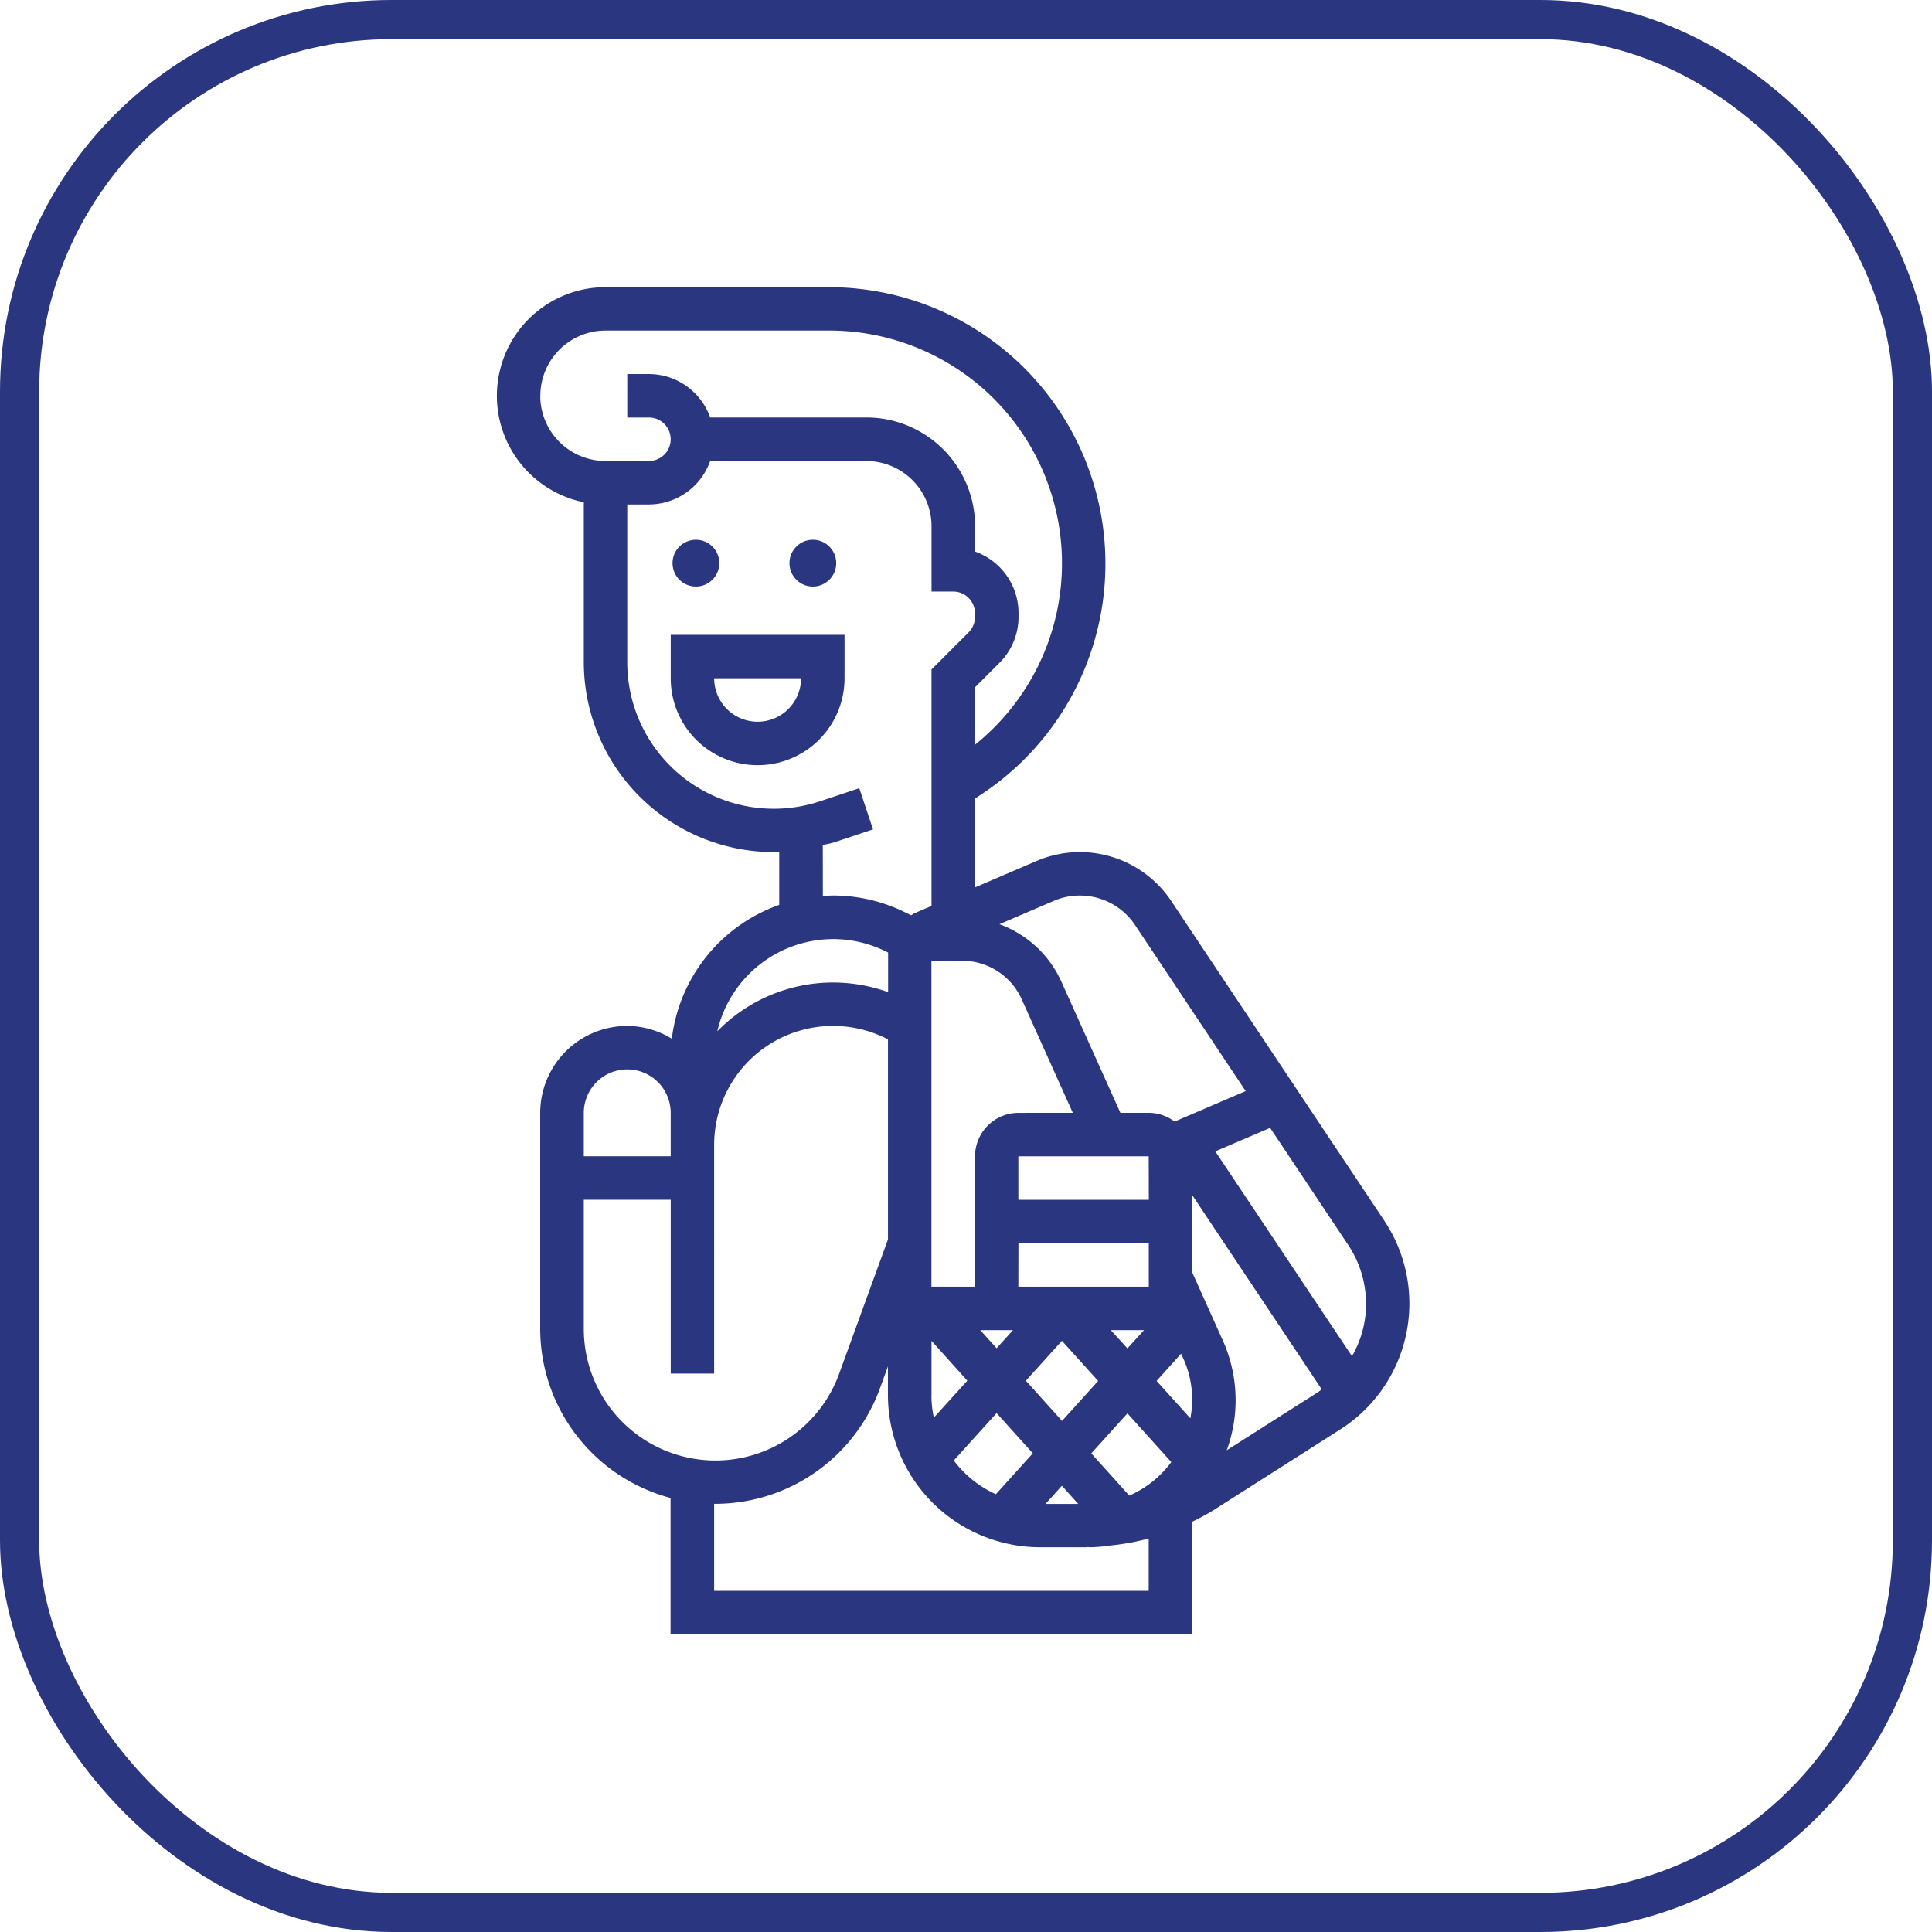
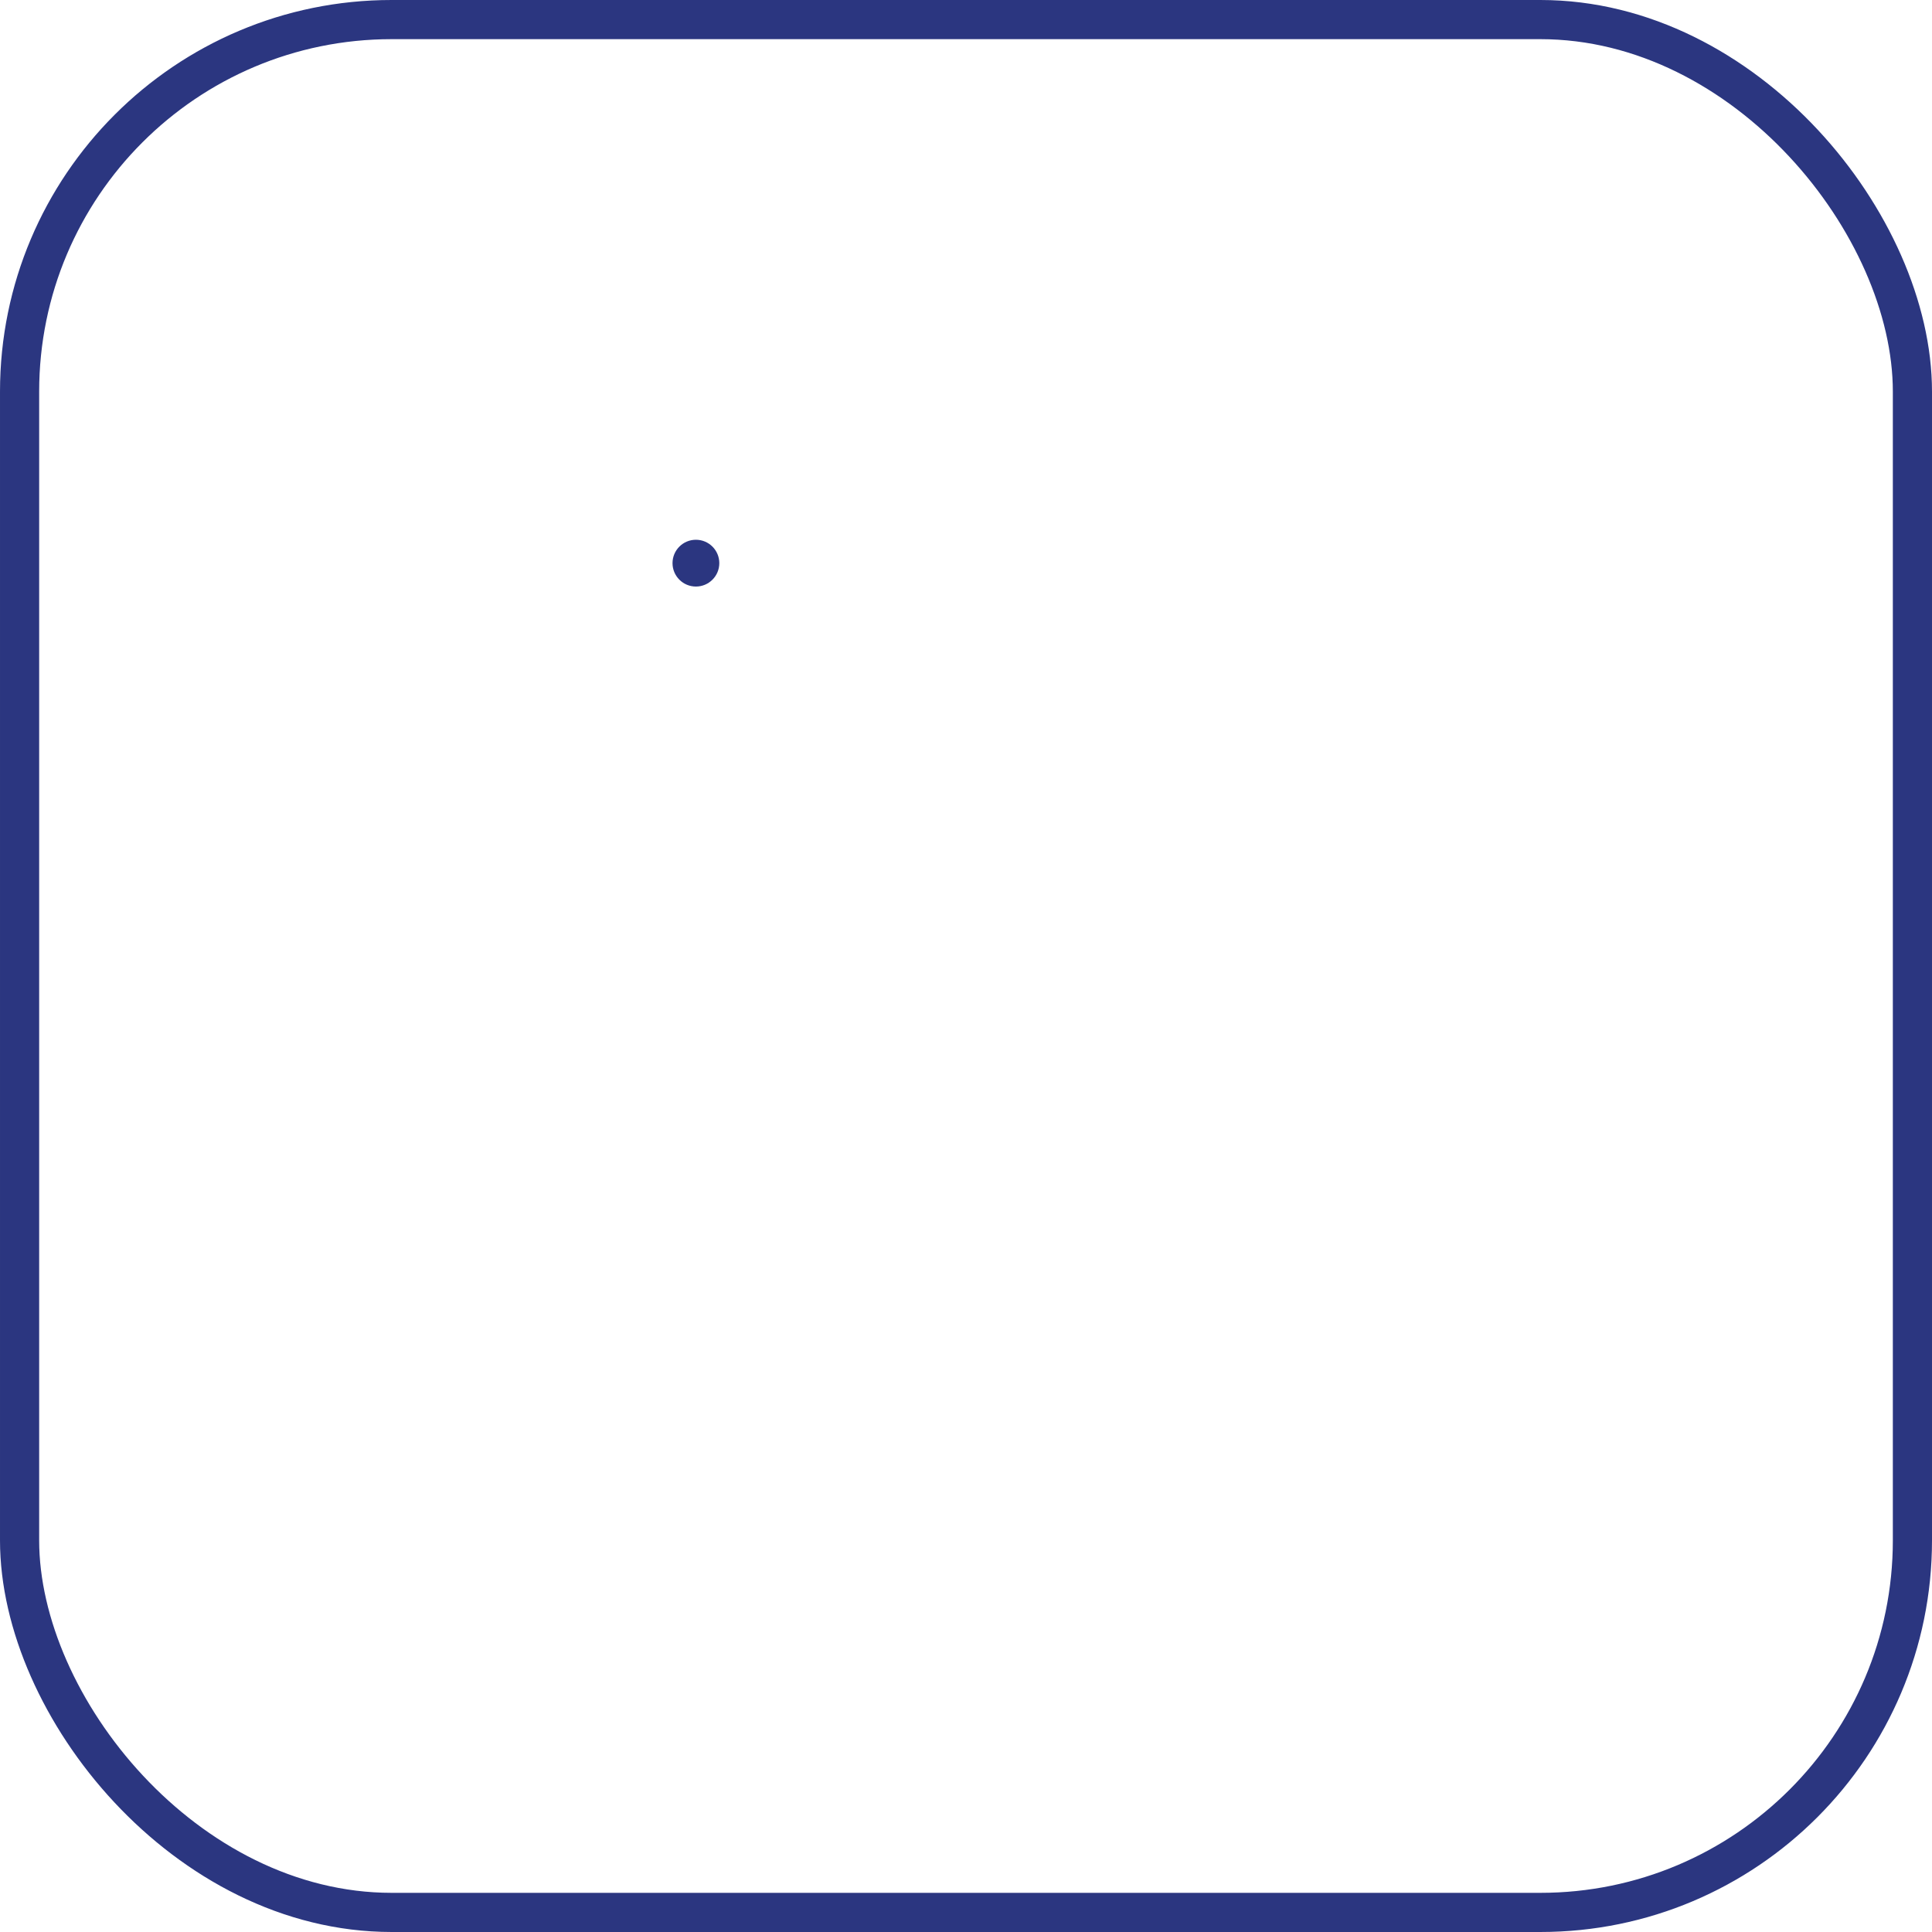
<svg xmlns="http://www.w3.org/2000/svg" width="74" height="74" viewBox="0 0 74 74">
  <g id="Group_3780" data-name="Group 3780" transform="translate(-5347 -3142)">
    <g id="Rectangle_570" data-name="Rectangle 570" transform="translate(5347 3142)" fill="none" stroke="#2b3680" stroke-width="1.5">
      <rect width="74" height="74" rx="15" stroke="none" />
      <rect x="0.75" y="0.75" width="72.5" height="72.5" rx="14.25" fill="none" />
    </g>
    <g id="travel" transform="translate(5355.032 3152)">
-       <path id="Path_2975" data-name="Path 2975" d="M44.993,36.758,36.828,24.509a4.205,4.205,0,0,0-5.154-1.532l-2.365,1.014v-3.4l.278-.186A10.59,10.59,0,0,0,23.712,1H15.161a4.161,4.161,0,0,0-.832,8.238v6.123A7.284,7.284,0,0,0,21.6,22.638c.072,0,.142-.015.214-.017v2.039a6.228,6.228,0,0,0-4.114,5.125,3.293,3.293,0,0,0-1.712-.489,3.332,3.332,0,0,0-3.329,3.329V40.9a6.711,6.711,0,0,0,4.993,6.475V52.6H37.631V48.285a9.03,9.03,0,0,0,.827-.448L43.3,44.753a5.717,5.717,0,0,0,1.688-8Zm-.7,3.171a4.039,4.039,0,0,1-.54,2.018L38.517,34.1l2.1-.9,2.988,4.482A4.035,4.035,0,0,1,44.289,39.929Zm-9.069,7.358-1.457-1.619,1.384-1.533L36.831,46A3.975,3.975,0,0,1,35.219,47.286Zm-2.577-2.862-1.386-1.54,1.381-1.529,1.388,1.537Zm-5-.981V41.358l1.372,1.525L27.736,44.3a4.12,4.12,0,0,1-.092-.859Zm3.329-5.826h4.993v1.664H30.973Zm-1.461,3.329h1.252l-.627.695Zm5,0h1.273l-.637.7Zm1.456-4.993H30.973V34.289h4.993Zm-4.993-3.329a1.666,1.666,0,0,0-1.664,1.664v4.993H27.644V26.8h1.177A2.5,2.5,0,0,1,31.1,28.271l1.959,4.353Zm-.837,11.5,1.386,1.54-1.415,1.567A4.172,4.172,0,0,1,28.5,45.94Zm2.5,2.783.625.695H32.013Zm3.627-4.016.94-1.042.073.163a3.792,3.792,0,0,1,.28,2.312Zm-3.94-18.385a2.542,2.542,0,0,1,3.115.925l4.238,6.359-2.724,1.168a1.653,1.653,0,0,0-.991-.335H34.882l-2.266-5.037A4.161,4.161,0,0,0,30.249,25.4ZM12.664,5.161a2.5,2.5,0,0,1,2.5-2.5h8.551a8.914,8.914,0,0,1,5.6,15.862v-2.2l.933-.933a2.482,2.482,0,0,0,.732-1.766v-.143a2.5,2.5,0,0,0-1.664-2.354v-.975a4.166,4.166,0,0,0-4.161-4.161H19.169a2.493,2.493,0,0,0-2.344-1.664h-.832V5.993h.832a.832.832,0,0,1,0,1.664H15.161a2.5,2.5,0,0,1-2.5-2.5ZM23.483,22.368c.141-.037.285-.058.424-.1l1.5-.5-.527-1.578-1.5.5a5.614,5.614,0,0,1-7.387-5.325V9.322h.832a2.493,2.493,0,0,0,2.344-1.664h5.979a2.5,2.5,0,0,1,2.5,2.5v2.5h.832a.833.833,0,0,1,.832.832v.143a.835.835,0,0,1-.244.588l-1.421,1.421V24.7l-.654.28c-.047.02-.082.054-.126.077l-.207-.1a6.246,6.246,0,0,0-2.781-.657c-.132,0-.262.012-.393.02Zm.393,3.6a4.583,4.583,0,0,1,2.037.481l.072.036c0,.011,0,.021,0,.032V28a6.262,6.262,0,0,0-2.1-.368A6.194,6.194,0,0,0,19.443,29.5a4.558,4.558,0,0,1,4.433-3.53ZM15.993,30.96a1.666,1.666,0,0,1,1.664,1.664v1.664H14.329V32.624A1.666,1.666,0,0,1,15.993,30.96ZM14.329,40.9V35.953h3.329v6.658h1.664V33.849a4.554,4.554,0,0,1,6.591-4.073l.067.033v7.662l-1.872,5.15A5.041,5.041,0,0,1,14.329,40.9ZM35.966,50.933H19.322V47.6l.047,0a6.726,6.726,0,0,0,6.3-4.414l.309-.849v1.1a5.833,5.833,0,0,0,5.826,5.826h1.738c.042,0,.082-.008.124-.009v.009a5.6,5.6,0,0,0,.824-.067,9.08,9.08,0,0,0,1.476-.268Zm2.989-5.385a5.58,5.58,0,0,0-.156-4.217l-1.168-2.6V35.772l4.963,7.444c-.062.044-.118.092-.182.133Z" fill="#2b3680" />
      <circle id="Ellipse_104" data-name="Ellipse 104" cx="0.896" cy="0.896" r="0.896" transform="translate(17.727 10.674)" fill="#2b3680" />
-       <circle id="Ellipse_105" data-name="Ellipse 105" cx="0.896" cy="0.896" r="0.896" transform="translate(22.206 10.674)" fill="#2b3680" />
-       <path id="Path_2976" data-name="Path 2976" d="M19,18.664a3.329,3.329,0,0,0,6.658,0V17H19Zm4.993,0a1.664,1.664,0,0,1-3.329,0Z" transform="translate(-1.342 -2.685)" fill="#2b3680" />
    </g>
  </g>
</svg>